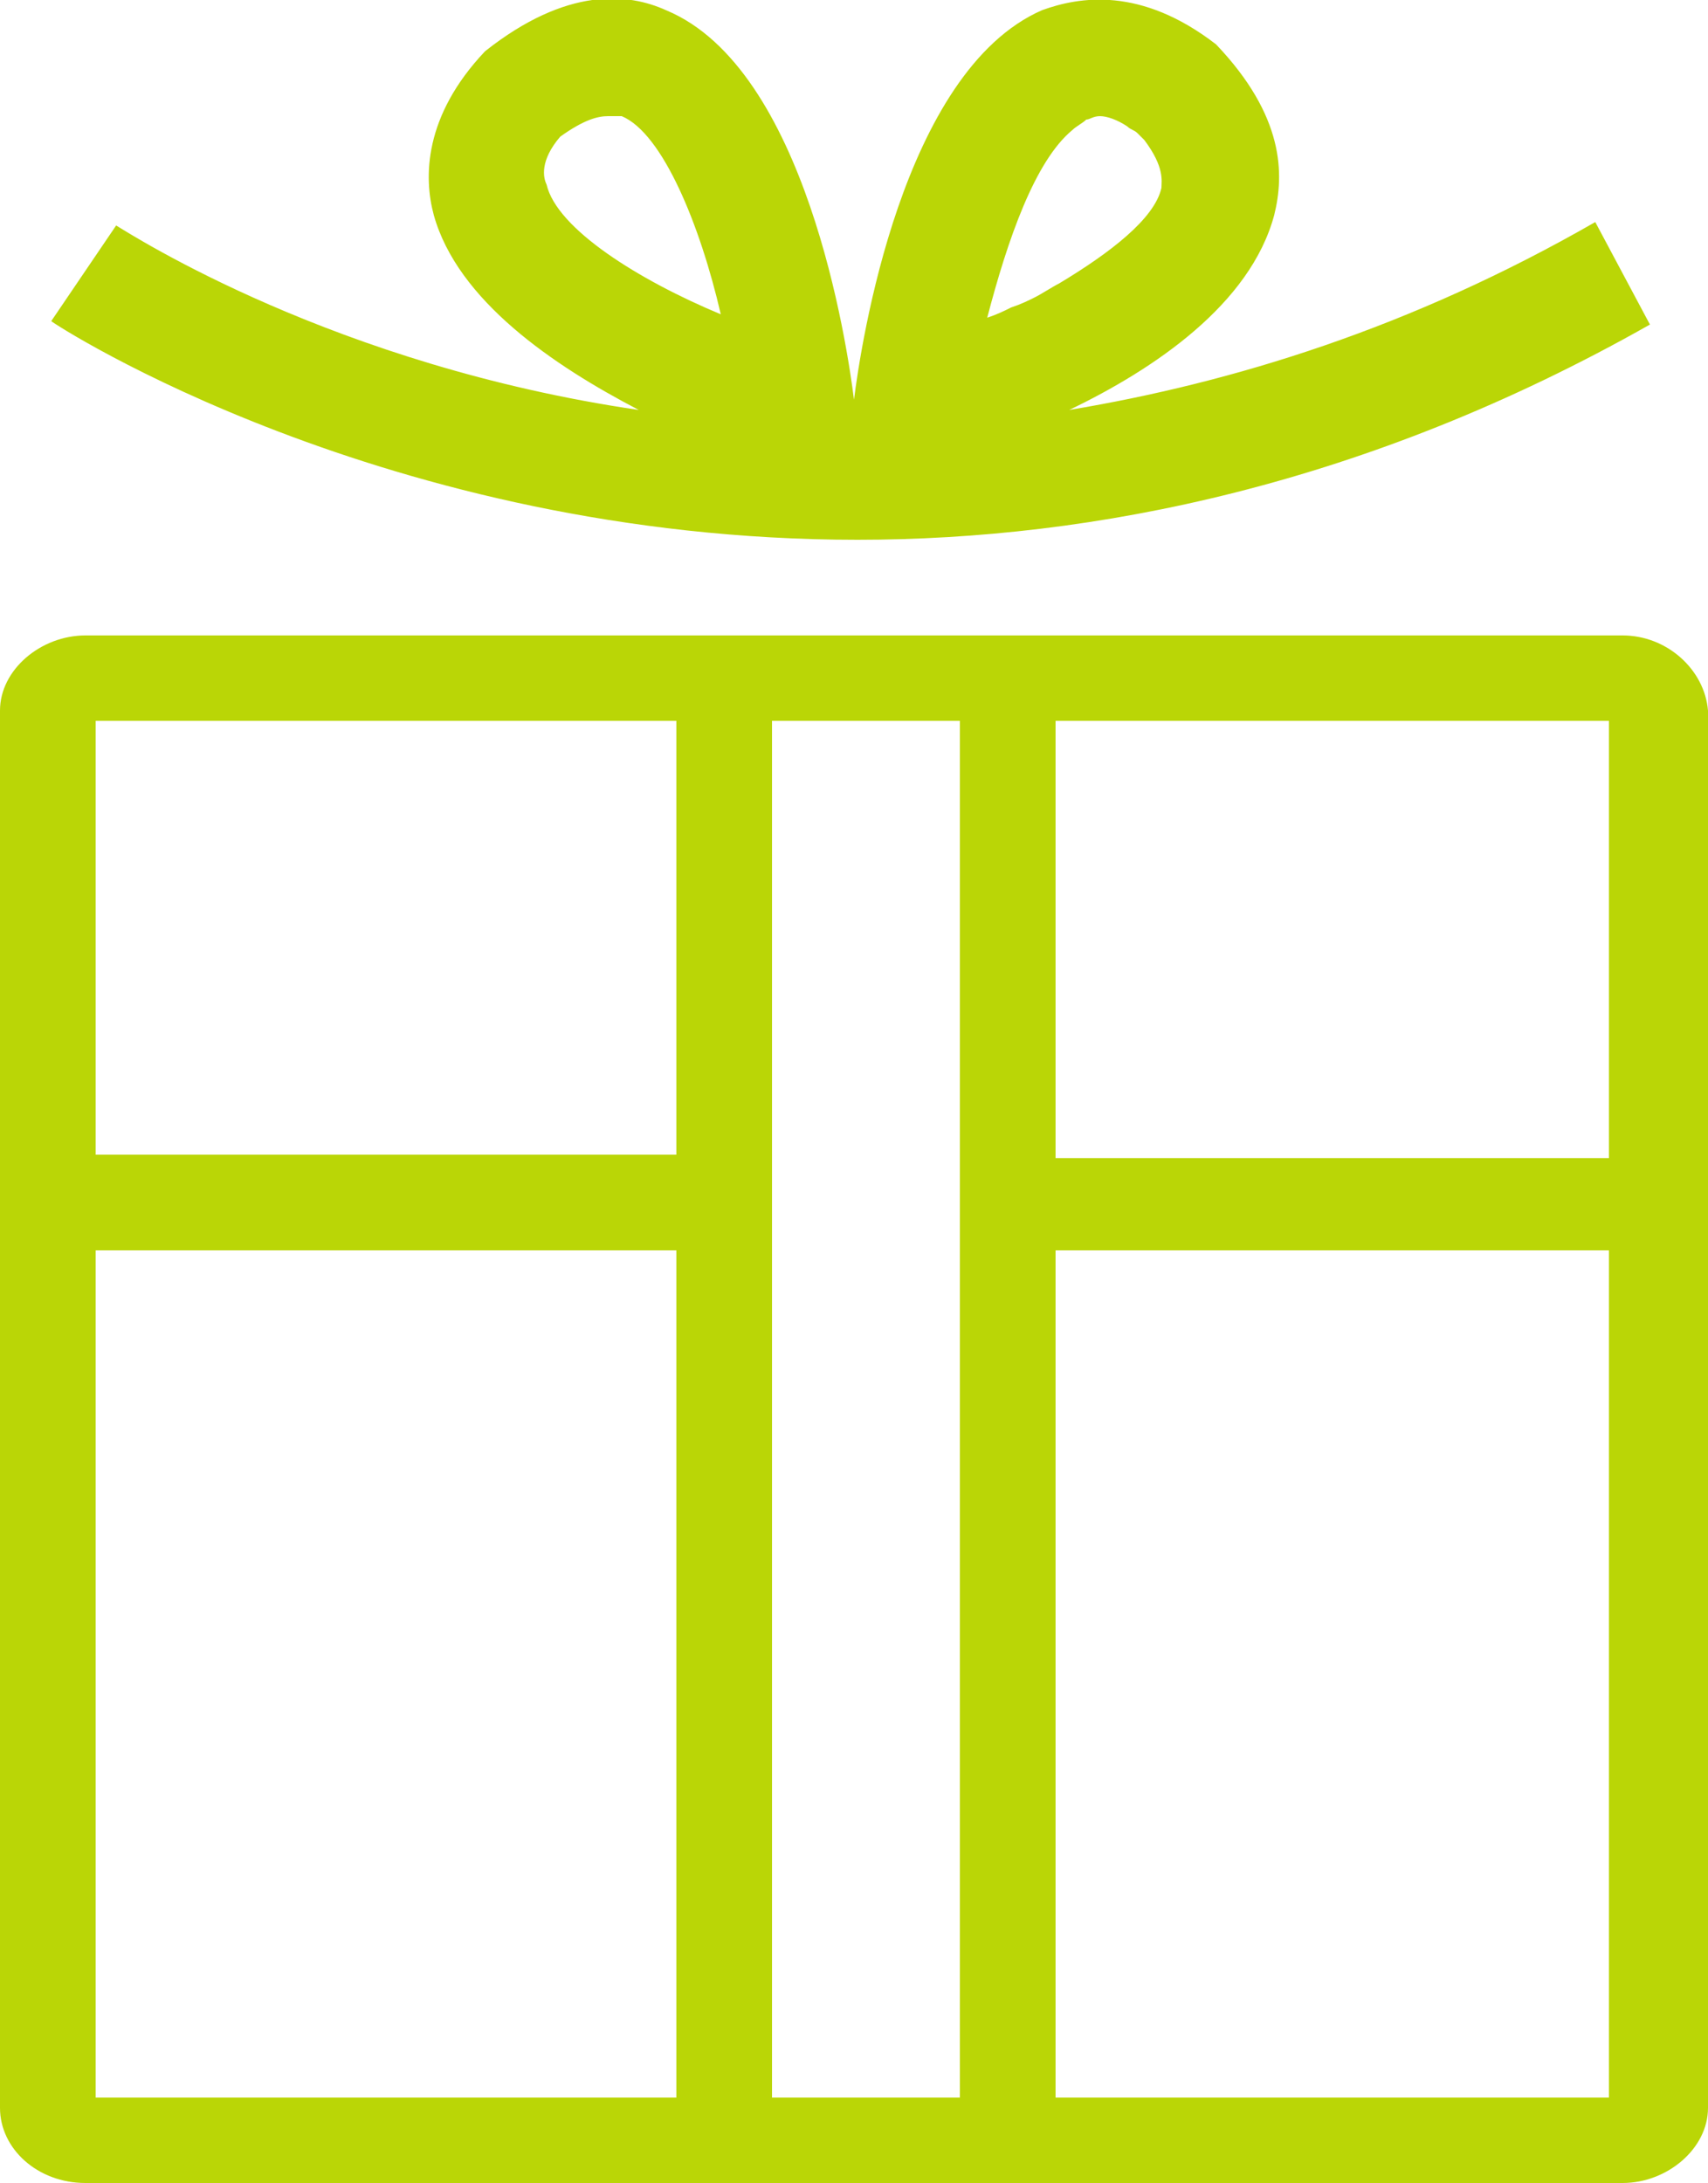
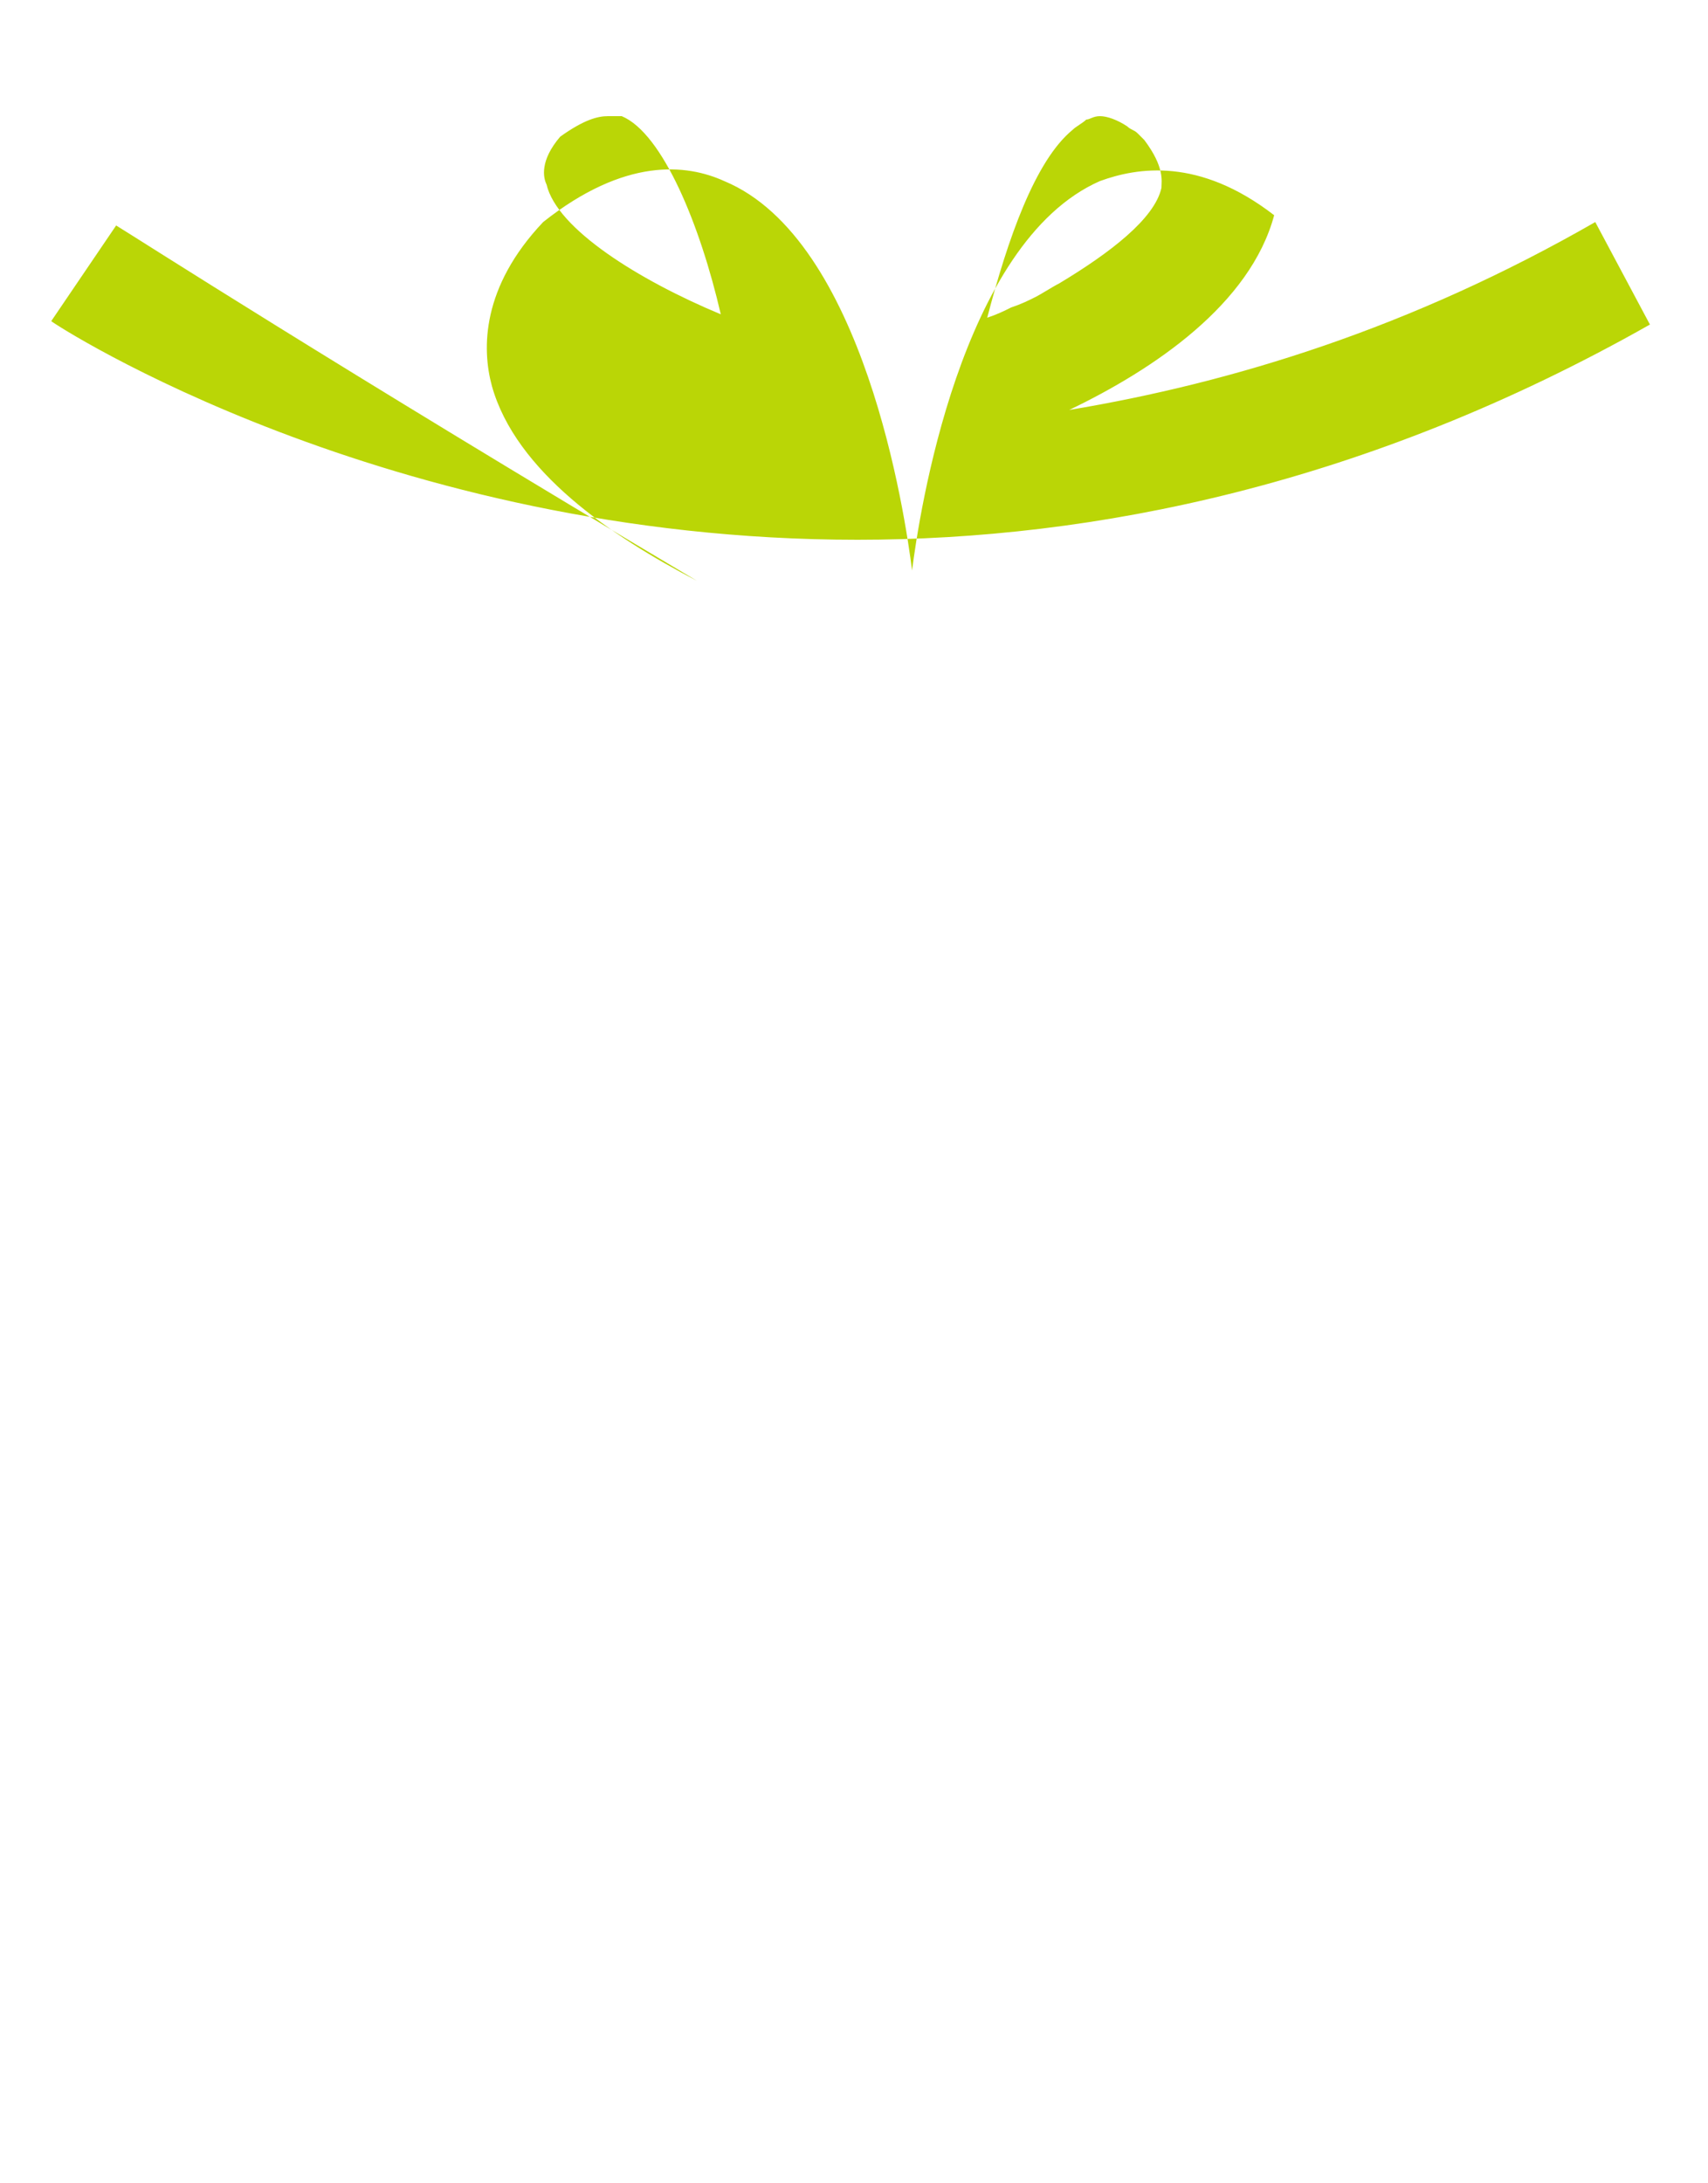
<svg xmlns="http://www.w3.org/2000/svg" version="1.1" id="Calque_1" x="0px" y="0px" viewBox="0 0 50 63.9" style="enable-background:new 0 0 50 63.9;" xml:space="preserve">
  <style type="text/css">
	.st0{fill:#BAD606;}
</style>
  <g>
-     <path class="st0" d="M47.5,18.6h-45c-1.3,0-2.5,1-2.5,2.2v40.9c0,1.2,1.1,2.2,2.5,2.2h45c1.3,0,2.5-1,2.5-2.2V20.8   C49.9,19.6,48.8,18.6,47.5,18.6z M47.1,33.9H30.9V21.1h16.2V33.9z M22.6,21.1h5.5v40.3h-5.5V21.1z M19.8,21.1v12.7h-17V21.1H19.8z    M2.8,36.6h17v24.8h-17V36.6z M30.9,61.4V36.6h16.2v24.8H30.9z" />
-     <path class="st0" d="M46.7,6.5c-5.4,3.1-10.6,4.7-15.4,5.5c2.5-1.2,5.3-3.1,6-5.7c0.3-1.2,0.3-2.9-1.7-5c-2.2-1.7-4-1.4-5.1-1   c-4.1,1.8-5.3,9.8-5.5,11.4v0.1v-0.1c-0.2-1.6-1.4-9.7-5.5-11.4c-1.1-0.5-2.9-0.7-5.3,1.2c-1.8,1.9-1.8,3.7-1.5,4.8   c0.7,2.5,3.5,4.4,6,5.7C9.8,10.7,3.9,6.9,3.4,6.6L1.5,9.4c0.1,0.1,9.8,6.4,23.6,6.4c6.9,0,14.9-1.6,23.2-6.3L46.7,6.5z M16,5.4   c-0.1-0.2-0.2-0.7,0.4-1.4c0.7-0.5,1.1-0.6,1.4-0.6c0.1,0,0.1,0,0.2,0c0.1,0,0.2,0,0.2,0c1.2,0.5,2.3,3.2,2.9,5.8   C18.7,8.2,16.3,6.7,16,5.4z M31.4,3.8c0.1-0.1,0.3-0.2,0.4-0.3c0.1,0,0.2-0.1,0.4-0.1s0.5,0.1,0.8,0.3c0.1,0.1,0.2,0.1,0.3,0.2   C33.4,4,33.4,4,33.5,4.1C34.1,4.9,34,5.3,34,5.5c-0.2,0.9-1.5,1.9-3,2.8c-0.2,0.1-0.5,0.3-0.7,0.4c-0.2,0.1-0.4,0.2-0.7,0.3   c-0.2,0.1-0.4,0.2-0.7,0.3C29.5,7,30.3,4.7,31.4,3.8z" />
+     <path class="st0" d="M46.7,6.5c-5.4,3.1-10.6,4.7-15.4,5.5c2.5-1.2,5.3-3.1,6-5.7c-2.2-1.7-4-1.4-5.1-1   c-4.1,1.8-5.3,9.8-5.5,11.4v0.1v-0.1c-0.2-1.6-1.4-9.7-5.5-11.4c-1.1-0.5-2.9-0.7-5.3,1.2c-1.8,1.9-1.8,3.7-1.5,4.8   c0.7,2.5,3.5,4.4,6,5.7C9.8,10.7,3.9,6.9,3.4,6.6L1.5,9.4c0.1,0.1,9.8,6.4,23.6,6.4c6.9,0,14.9-1.6,23.2-6.3L46.7,6.5z M16,5.4   c-0.1-0.2-0.2-0.7,0.4-1.4c0.7-0.5,1.1-0.6,1.4-0.6c0.1,0,0.1,0,0.2,0c0.1,0,0.2,0,0.2,0c1.2,0.5,2.3,3.2,2.9,5.8   C18.7,8.2,16.3,6.7,16,5.4z M31.4,3.8c0.1-0.1,0.3-0.2,0.4-0.3c0.1,0,0.2-0.1,0.4-0.1s0.5,0.1,0.8,0.3c0.1,0.1,0.2,0.1,0.3,0.2   C33.4,4,33.4,4,33.5,4.1C34.1,4.9,34,5.3,34,5.5c-0.2,0.9-1.5,1.9-3,2.8c-0.2,0.1-0.5,0.3-0.7,0.4c-0.2,0.1-0.4,0.2-0.7,0.3   c-0.2,0.1-0.4,0.2-0.7,0.3C29.5,7,30.3,4.7,31.4,3.8z" />
  </g>
</svg>